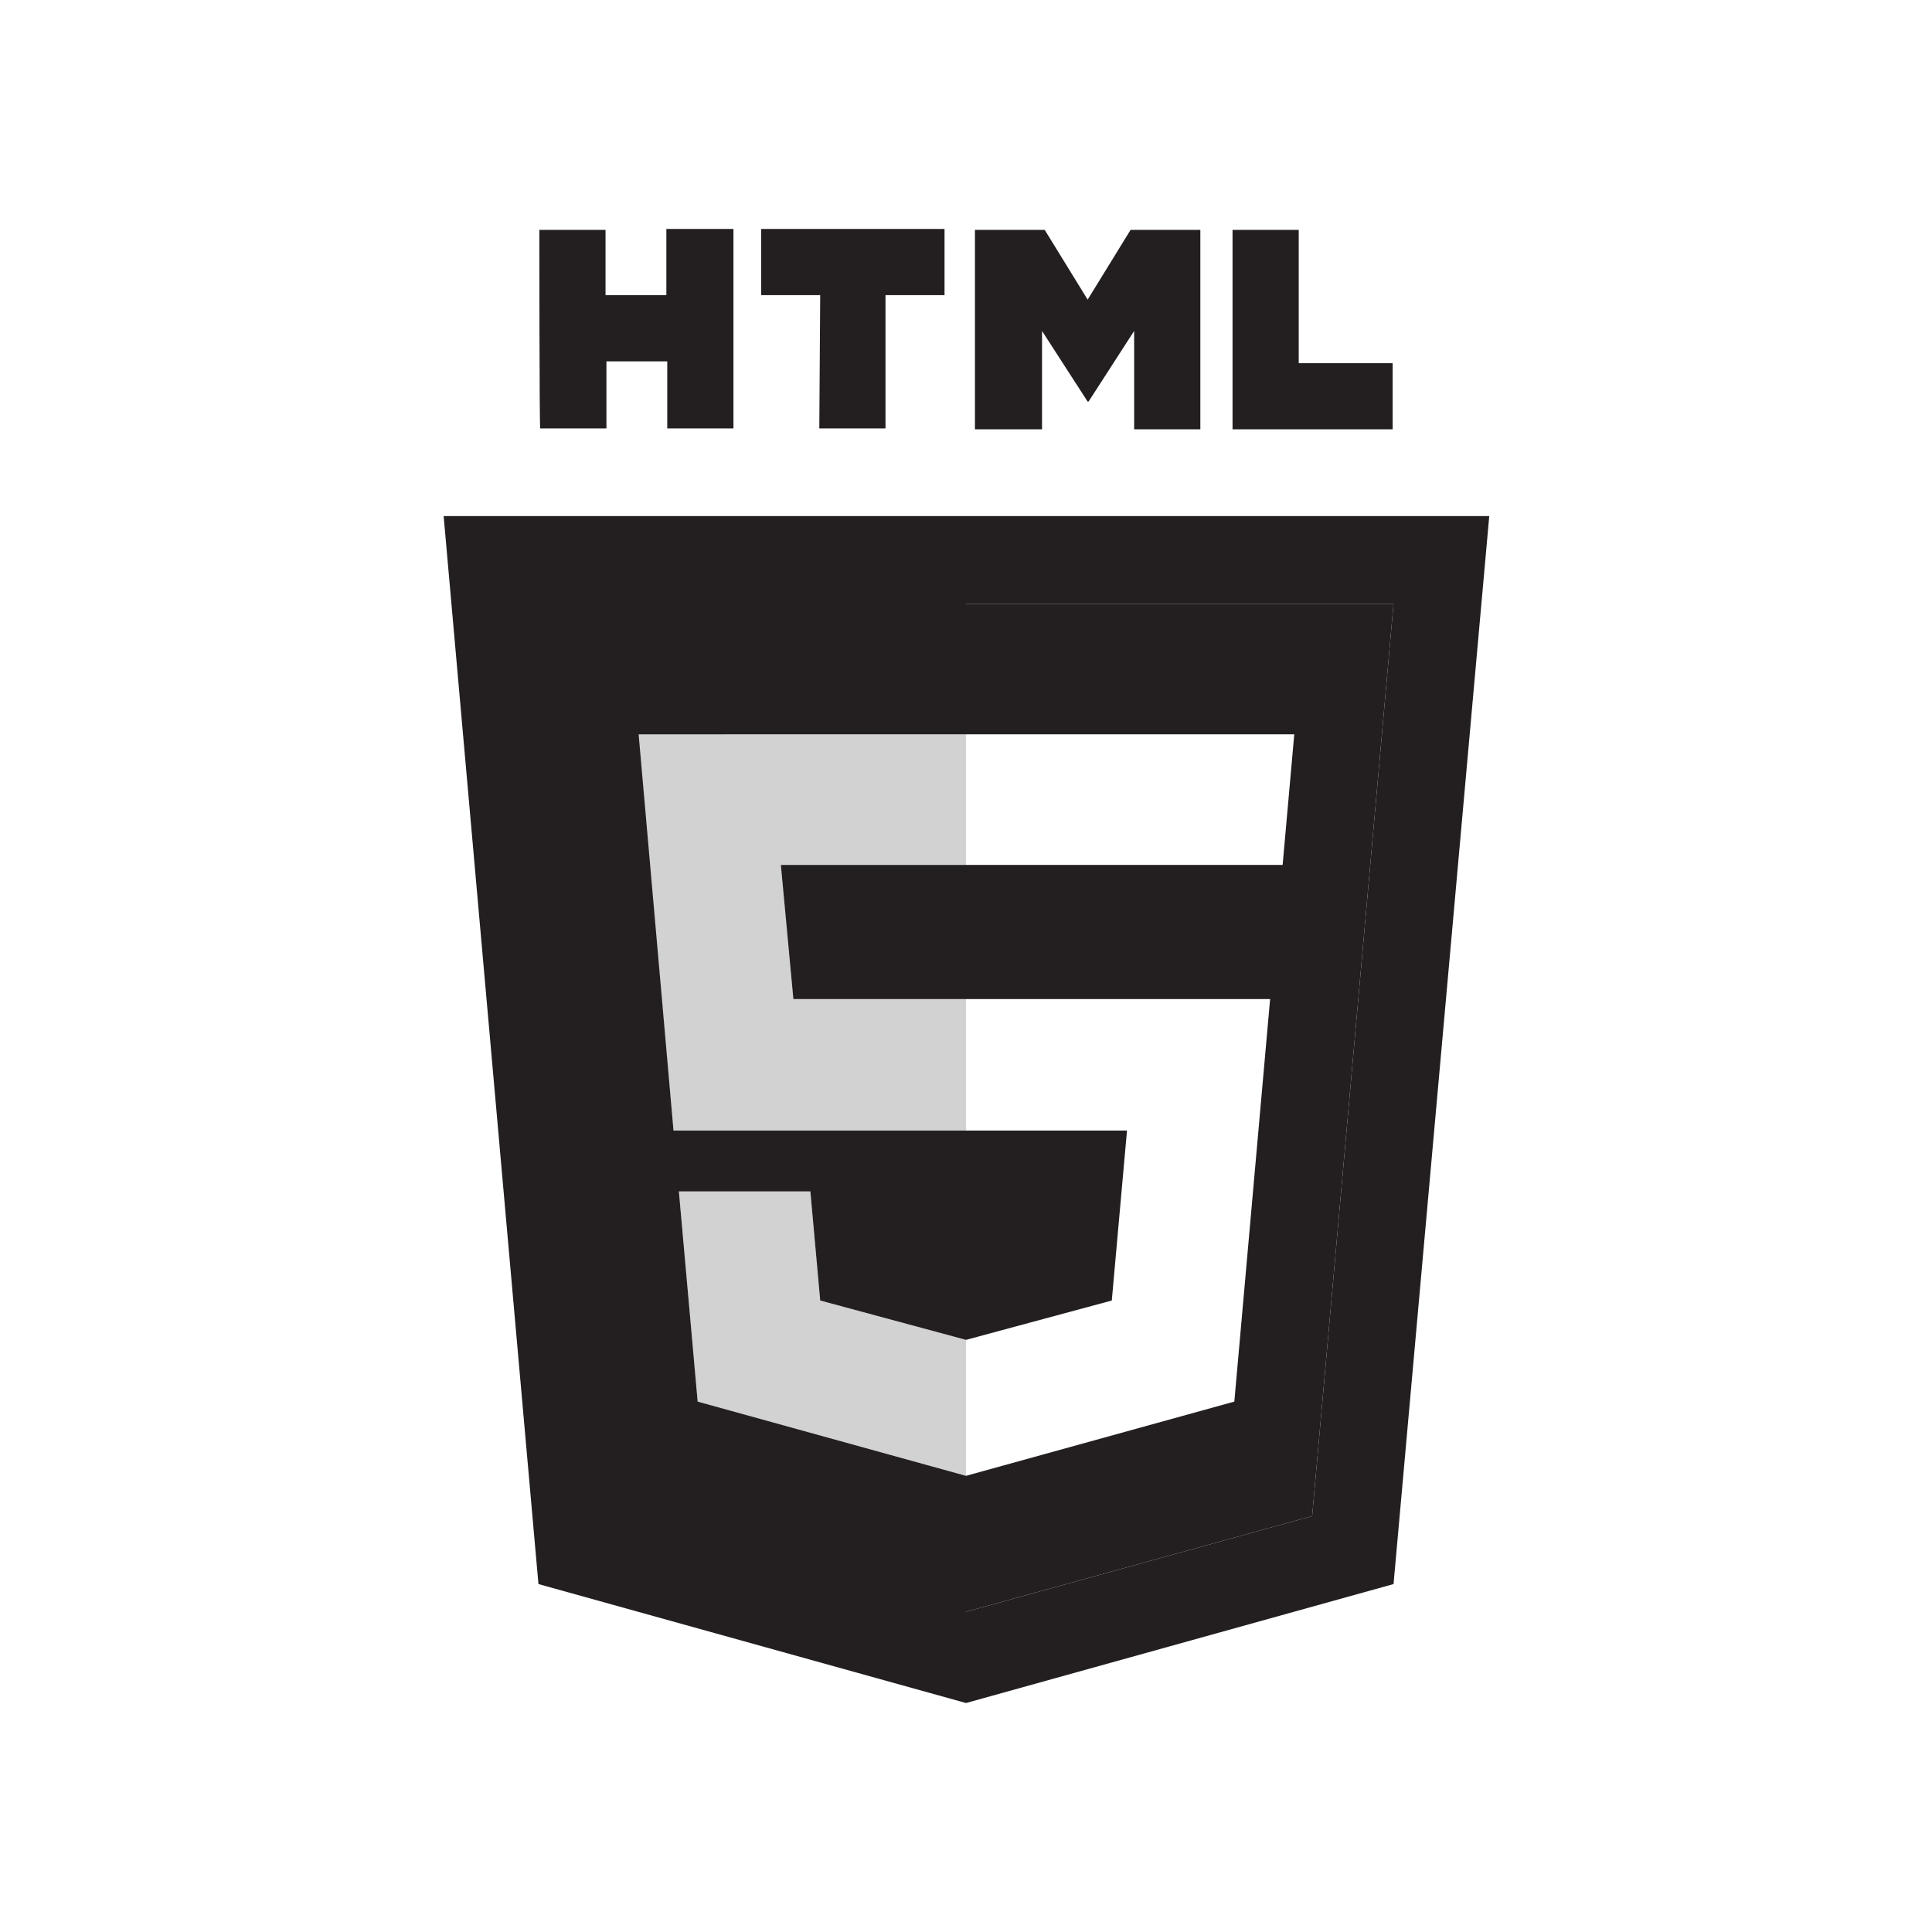
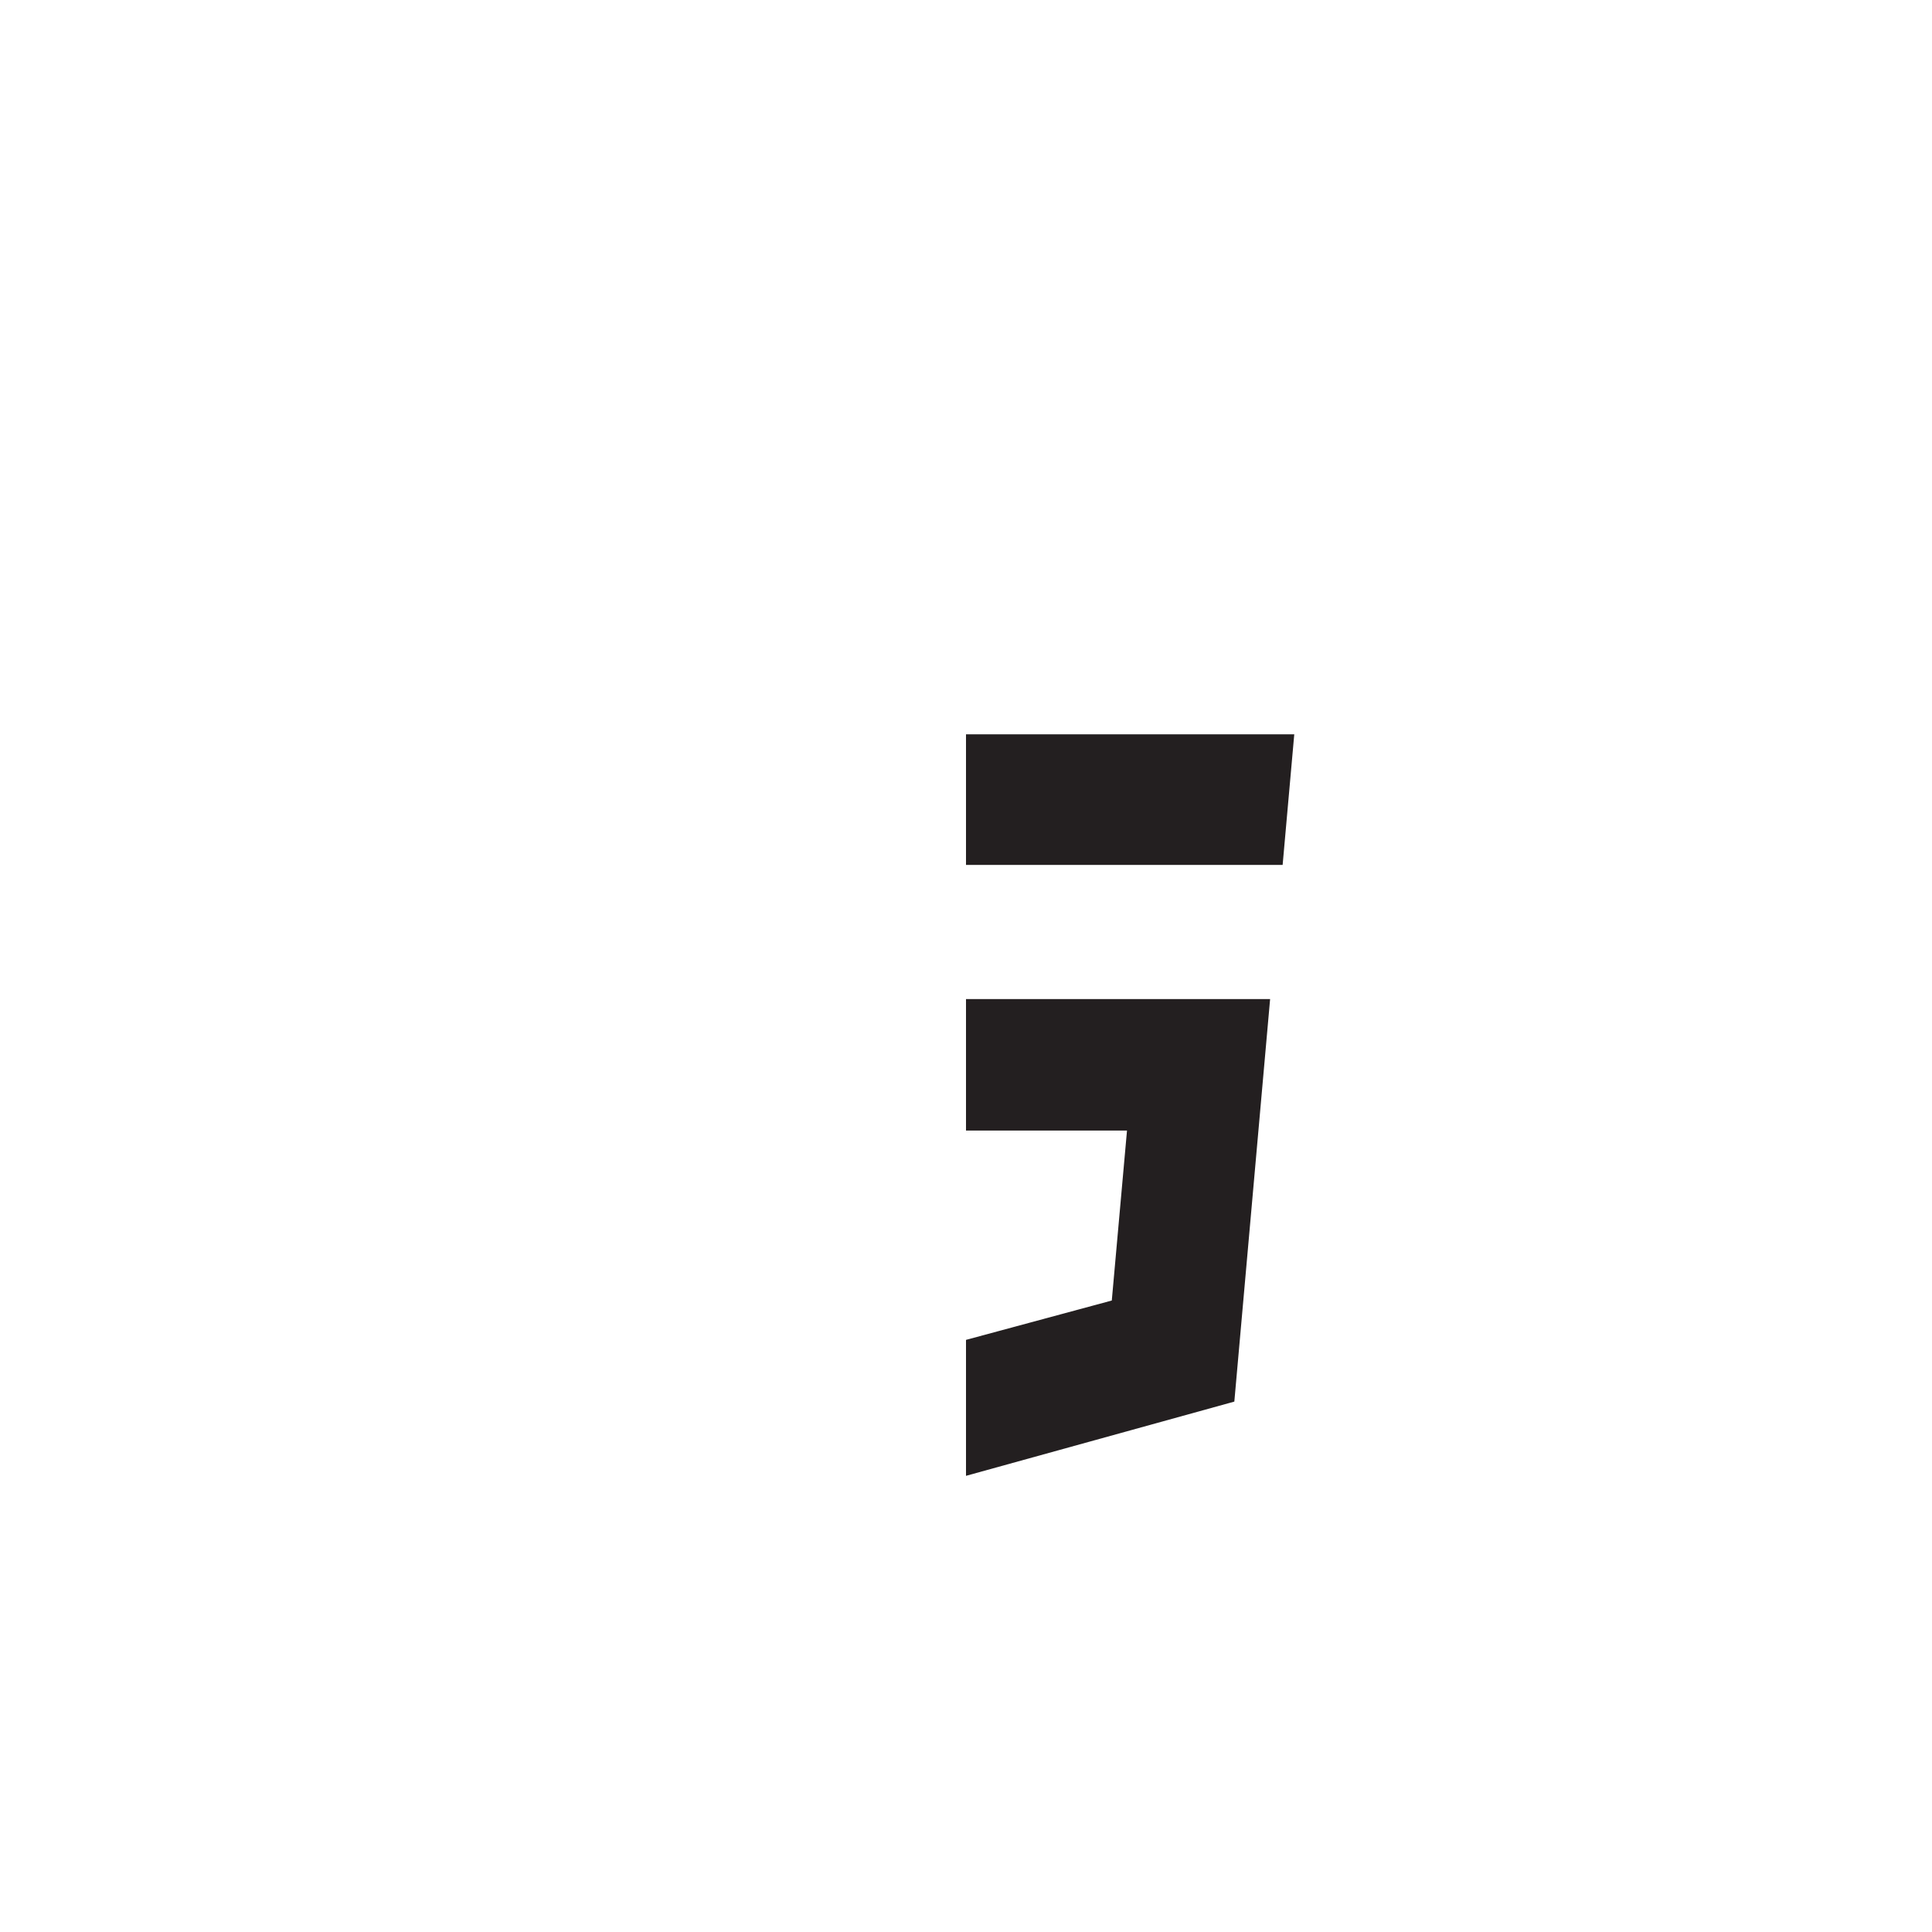
<svg xmlns="http://www.w3.org/2000/svg" id="Capa_1" viewBox="0 0 216 216">
  <style>.st4{fill:#231f20}</style>
-   <path class="st4" d="M60.3 25.7h7.4V33h6.8v-7.4H82v22.3h-7.4v-7.5h-6.8v7.5h-7.4c-.1 0-.1-22.2-.1-22.2zM91.7 33h-6.6v-7.4h20.5V33H99v14.9h-7.4l.1-14.9zM109 25.7h7.8l4.8 7.8 4.8-7.8h7.8V48h-7.4V37l-5.1 7.9h-.1l-5.1-7.9v11H109V25.7zM137.8 25.7h7.4v14.9h10.5V48h-17.9V25.7zM88.7 111.7H108v-15H87.3l1.4 15zm-39.1-54l10.6 119.4 47.8 13.3 47.8-13.3 10.7-119.4H49.6zm97.1 111.8L108 180.2V165l-30-8.3-2.1-23.5h14.7l1.1 12.2 16.3 4.4v-23.4H75.3l-3.9-44.3H108V67.5h47.8l-9.1 102z" />
-   <path class="st4" d="M126 126.4h-18v23.4l16.3-4.4 1.7-19zm-18-58.9v14.6h36.7l-1.3 14.6H108v15h34l-4 45-30 8.3v15.2l38.7-10.7 9.1-102H108z" />
+   <path class="st4" d="M126 126.4h-18v23.4l16.3-4.4 1.7-19zm-18-58.9v14.6h36.7l-1.3 14.6H108v15h34l-4 45-30 8.3v15.2H108z" />
  <g opacity=".2">
-     <path class="st4" d="M108 82.1H71.3l4 44.3H108v-14.7H88.7l-1.4-15H108zM108 149.8l-16.3-4.4-1.1-12.2H75.9l2.1 23.5 30 8.3z" />
-   </g>
+     </g>
</svg>